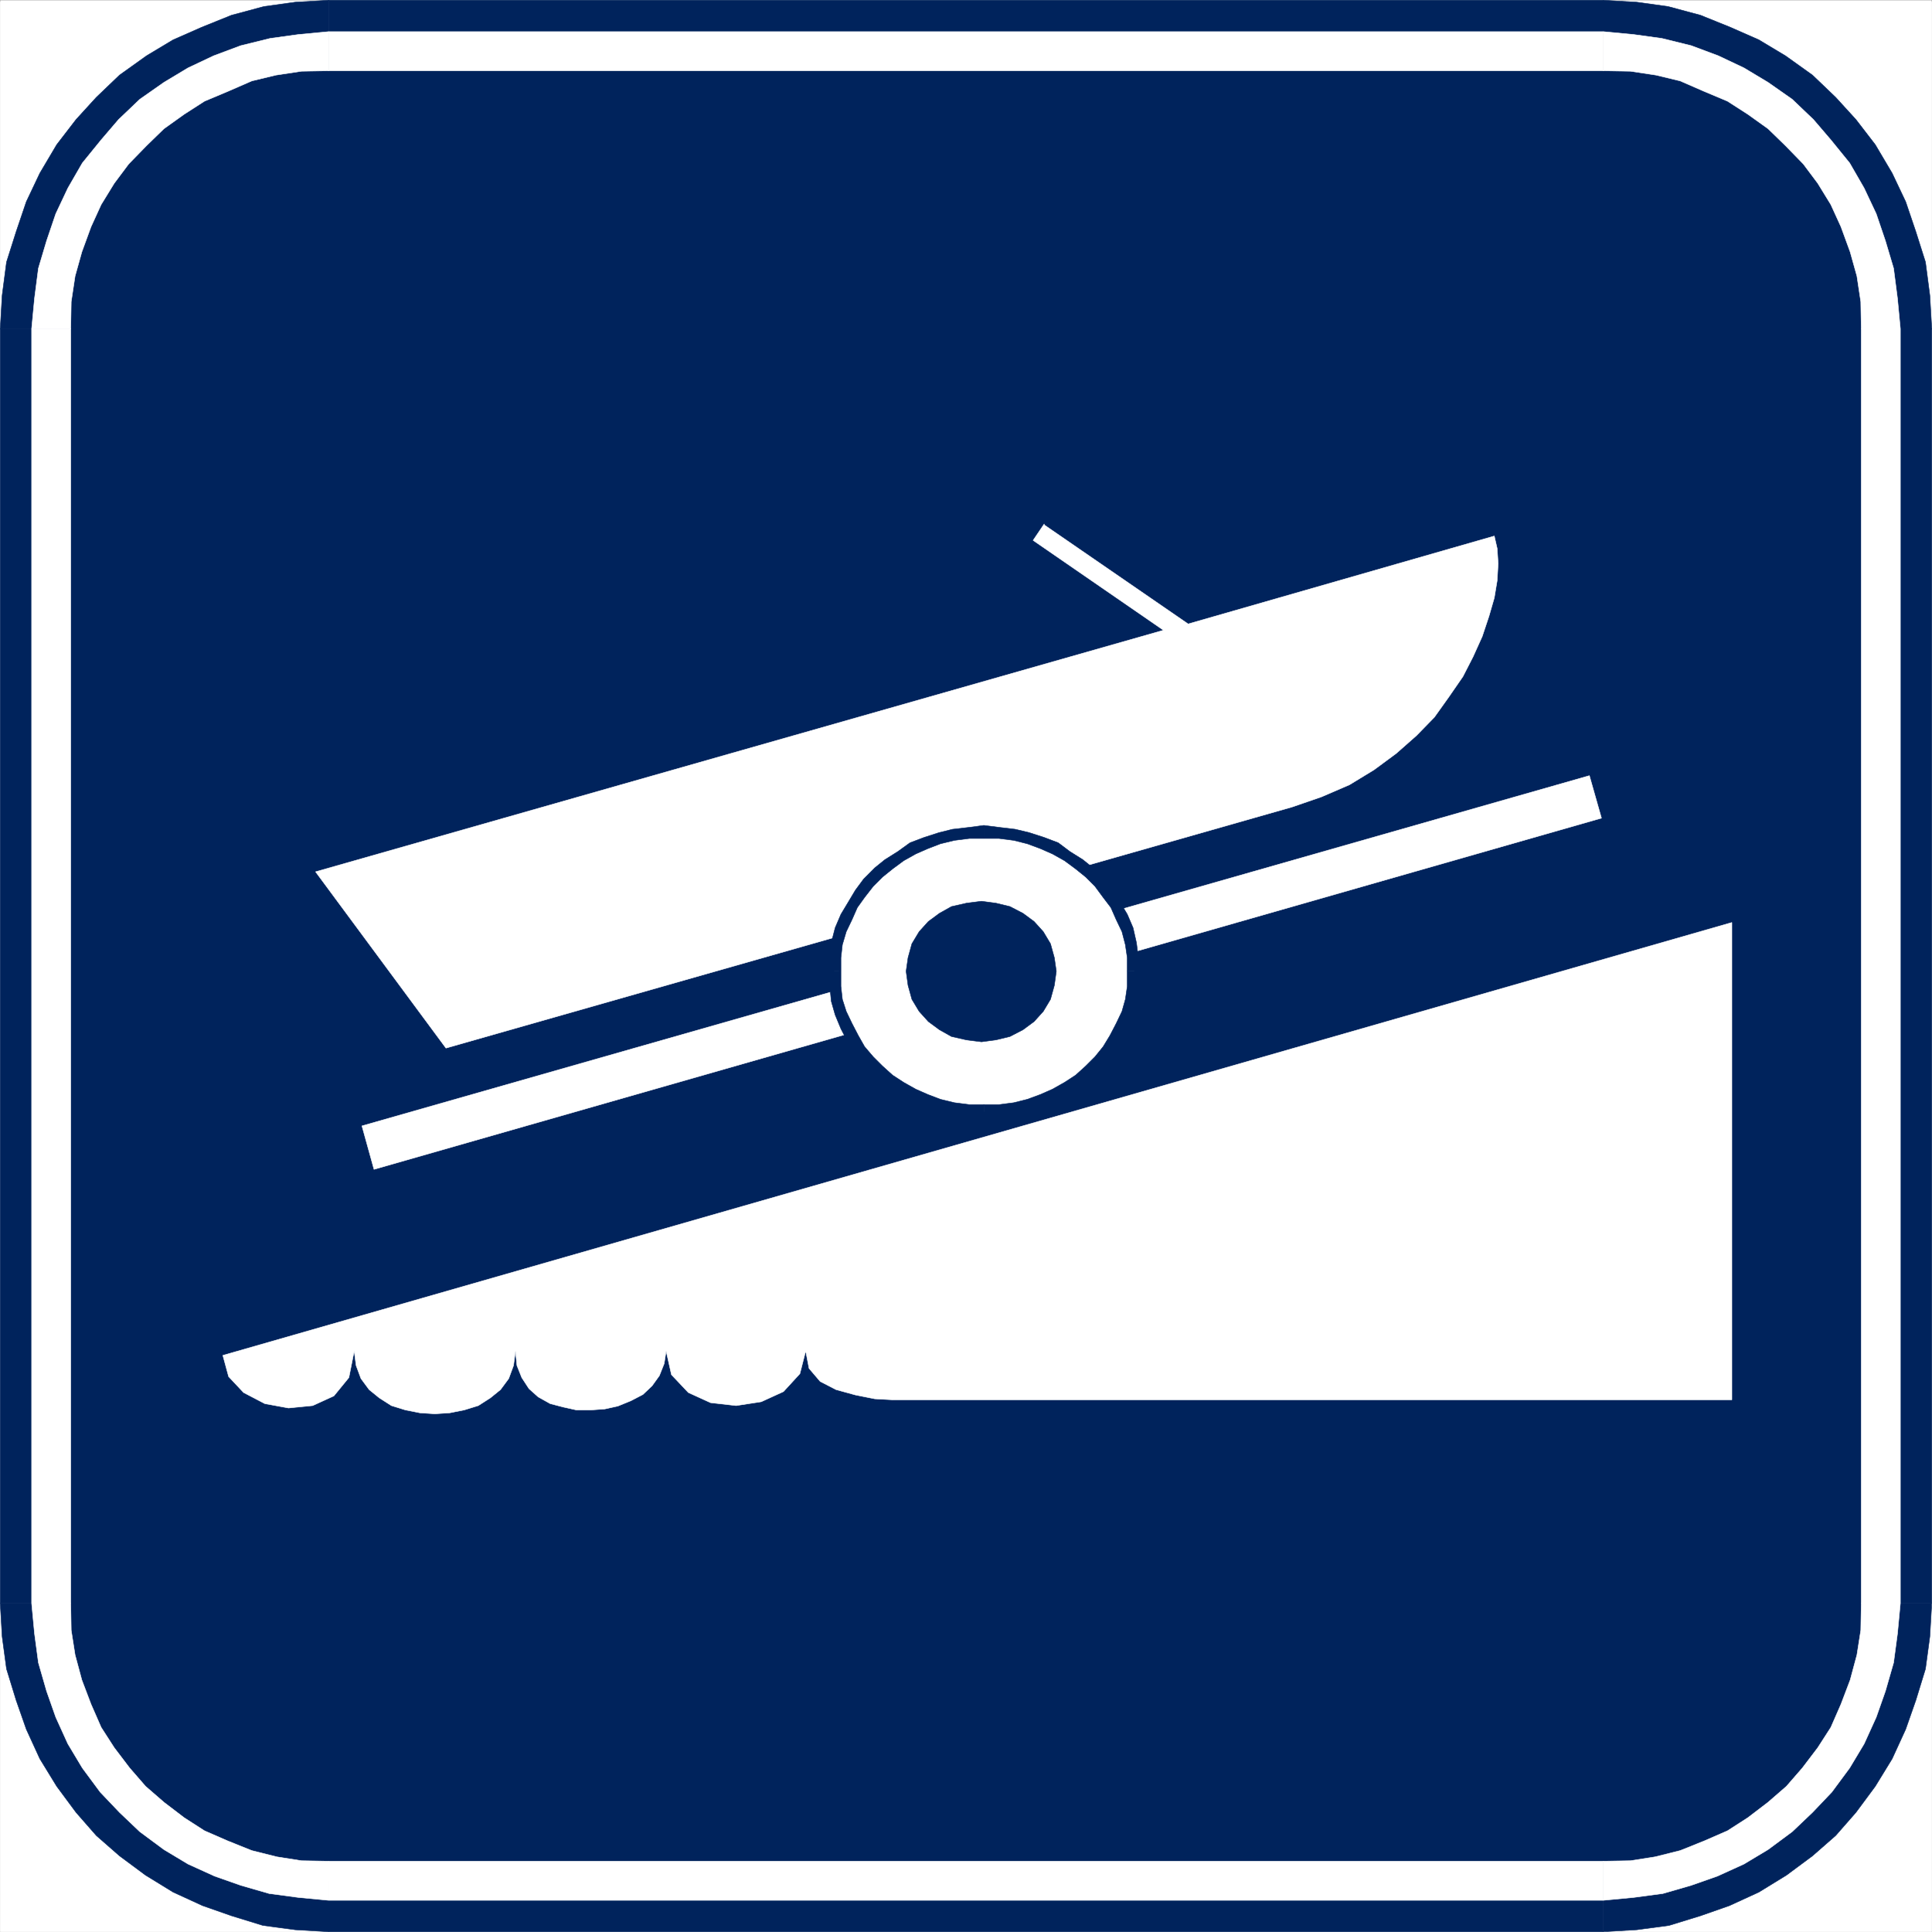
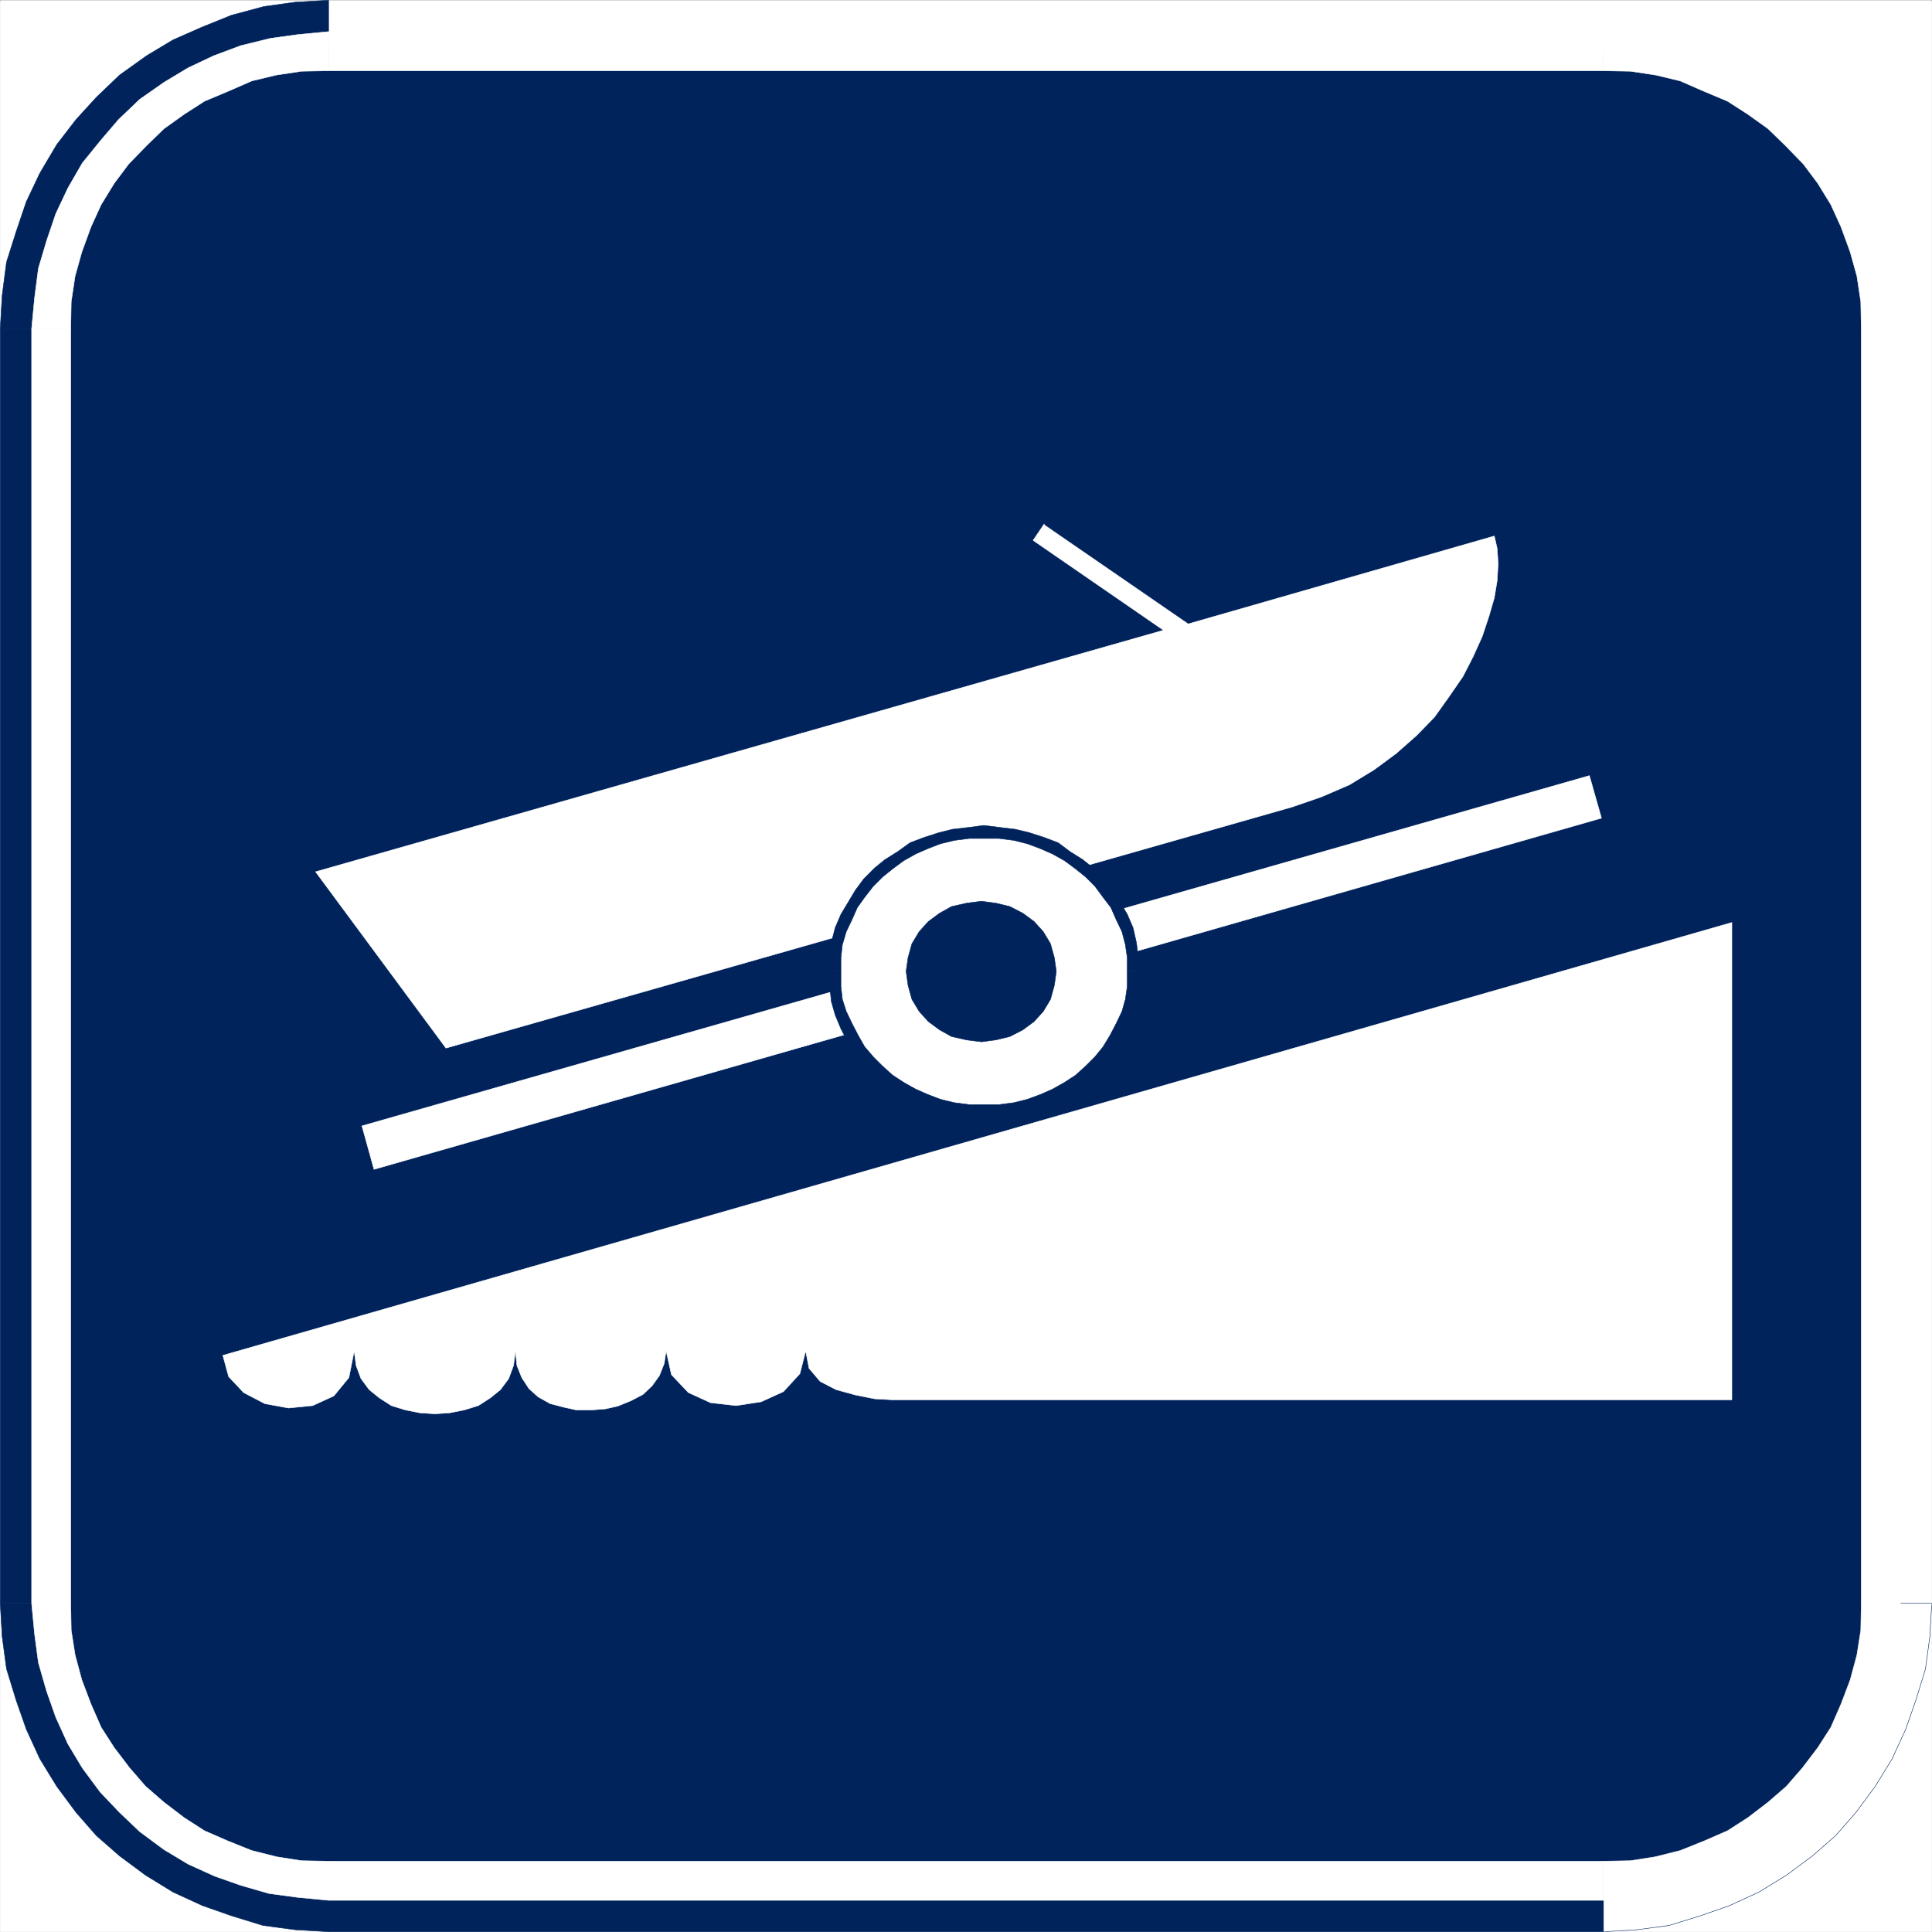
<svg xmlns="http://www.w3.org/2000/svg" width="2993.874" height="2993.823">
  <rect width="100%" height="100%" fill="#808080" stroke="none" />
  <defs>
    <clipPath id="a">
      <path d="M0 0h2993.144v2990.684H0Zm0 0" />
    </clipPath>
    <clipPath id="b">
      <path d="M2484 2481h509.144v509.684H2484Zm0 0" />
    </clipPath>
    <clipPath id="c">
      <path d="M2483 2481h510.144v509.684H2483Zm0 0" />
    </clipPath>
  </defs>
  <path fill="#fff" d="M.365 2993.458h2993.144V.365H.365Zm0 0" />
  <g clip-path="url(#a)" transform="translate(.365 2.826)">
    <path fill="#fff" fill-rule="evenodd" stroke="#fff" stroke-linecap="square" stroke-linejoin="bevel" stroke-miterlimit="10" stroke-width=".729" d="M0 2990.633h2993.145V-2.461H0Zm0 0" />
  </g>
  <g clip-path="url(#b)" transform="translate(.365 2.826)">
-     <path fill="#00235c" fill-rule="evenodd" d="m2835.281 2481.563-2.293 37.41-4.48 32.925-8.961 34.438-12.711 32.98-12.715 31.418-17.242 26.203-21.676 28.45-23.234 24.695-23.914 22.453-28.45 21.727-26.203 17.246-31.418 12.71-32.925 12.712-34.387 9.015-32.926 4.48-37.46 2.24v157.968l51.683-3.024 50.117-6.718 48.61-14.954 44.91-15.734 45.64-20.945 42.672-26.203 40.375-29.961 35.95-31.469 31.417-35.895 29.957-40.43 26.152-42.671 20.946-45.692 15.734-44.91 14.953-48.66 6.774-50.172 2.968-51.633zm0 0" />
-   </g>
+     </g>
  <g clip-path="url(#c)" transform="translate(.365 2.826)">
    <path fill="none" stroke="#00235c" stroke-linecap="square" stroke-linejoin="bevel" stroke-miterlimit="10" stroke-width=".729" d="m2835.281 2481.562-2.293 37.41-4.48 32.926-8.961 34.438-12.711 32.98-12.715 31.418-17.242 26.203-21.676 28.45-23.234 24.695-23.914 22.453-28.45 21.727-26.203 17.246-31.418 12.71-32.925 12.712-34.387 9.015-32.926 4.48-37.46 2.24v157.968l51.683-3.024 50.117-6.718 48.61-14.954 44.91-15.734 45.64-20.945 42.672-26.203 40.375-29.961 35.95-31.469 31.417-35.895 29.957-40.43 26.153-42.671 20.945-45.692 15.734-44.91 14.953-48.66 6.774-50.172 2.969-51.633zm0 0" />
  </g>
-   <path fill="#00235c" fill-rule="evenodd" stroke="#00235c" stroke-linecap="square" stroke-linejoin="bevel" stroke-miterlimit="10" stroke-width=".729" d="M2835.646 509.435v1974.953h157.863V509.435ZM2484.65 158.333l37.46 2.239 34.384 4.48 32.93 7.504 31.413 12.711 32.93 14.227 27.715 18.703 26.937 18.754 23.914 23.187 23.235 25.477 21.676 26.933 17.242 27.719 12.715 29.906 12.71 34.438 8.962 32.976 4.48 34.442 2.293 37.406h157.863l-2.968-51.633-6.774-51.683-14.953-47.149-15.734-46.422-20.946-44.18-26.152-44.18-29.957-38.921-31.418-34.437-35.95-34.438-41.886-29.957-41.16-24.695-44.13-19.434-46.421-18.758-50.117-13.441-48.61-6.774L2484.65.365Zm-1975.477 0H2484.65V.365H509.173Zm0 0" />
  <path fill="#00235c" fill-rule="evenodd" stroke="#00235c" stroke-linecap="square" stroke-linejoin="bevel" stroke-miterlimit="10" stroke-width=".729" d="m158.228 509.435 2.293-37.406 4.48-34.442 8.961-32.976 12.711-34.438 12.715-29.906 17.242-27.719 21.676-26.933 23.234-25.477 23.915-23.187 26.937-18.754 27.715-18.703 32.93-14.227 31.414-12.71 32.93-7.505 34.386-4.48 37.406-2.239V.365L457.54 3.333l-48.609 6.774-50.117 13.441-46.422 18.758-44.129 19.434-41.16 24.695-41.887 29.957-35.949 34.438-31.418 34.437-29.957 38.922-26.152 44.18-20.946 44.18L25.06 358.97l-14.953 47.15-6.774 51.683-2.968 51.633Zm0 0" />
  <path fill="#00235c" fill-rule="evenodd" stroke="#00235c" stroke-linecap="square" stroke-linejoin="bevel" stroke-miterlimit="10" stroke-width=".729" d="M158.228 2484.388V509.435H.365v1974.953zm0 0" />
  <path fill="#00235c" fill-rule="evenodd" stroke="#00235c" stroke-linecap="square" stroke-linejoin="bevel" stroke-miterlimit="10" stroke-width=".729" d="m509.173 2835.49-37.406-2.239-32.93-4.48-34.386-9.016-32.926-12.71-31.418-12.712-26.203-17.246-28.45-21.726-23.914-22.453-23.234-24.696-21.676-28.449-17.242-26.203-12.715-31.418-12.71-32.98-8.962-34.438-4.48-32.926-2.293-37.41H.365l2.968 51.633 6.774 50.172 14.953 48.66 15.734 44.91 20.946 45.691 26.152 42.672 29.957 40.43 31.418 35.895 35.95 31.468 40.374 29.961 42.672 26.203 45.64 20.946 44.91 15.734 48.61 14.953 50.117 6.719 51.633 3.023zm1975.477 0H509.173v157.968H2484.65Zm0 0" />
  <path fill="#00235c" fill-rule="evenodd" stroke="#00235c" stroke-linecap="square" stroke-linejoin="bevel" stroke-miterlimit="10" stroke-width=".729" d="m2484.65 2914.841 44.91-2.972 41.156-5.989 41.89-11.254 38.188-14.226 38.922-17.192 34.383-21.726 34.441-25.477 29.958-27.664 27.664-29.957 25.425-34.437 21.723-34.442 17.195-38.918 14.223-38.187 11.254-41.942 5.937-41.16 3.024-44.91V509.435l-3.024-44.91-5.937-42.672-11.254-40.43-14.223-39.699-17.195-37.406-21.723-35.95-25.425-32.93-27.664-29.956-29.958-28.445-34.44-24.696-34.384-21.726-38.922-17.192-38.187-15.734-41.89-9.742-41.157-5.992-44.91-2.97H509.173l-44.86 2.97-41.155 5.992-41.891 9.742-38.187 15.734-38.918 17.192-34.442 21.726-34.383 24.696-29.96 28.445-27.665 29.957-25.425 32.93-21.723 35.949-17.195 37.406-14.223 39.7-11.254 40.429-5.937 42.672-3.024 44.91v1974.953l3.024 44.91 5.937 41.16 11.254 41.942 14.223 38.187 17.195 38.918 21.723 34.442 25.425 34.437 27.664 29.957 29.961 27.664 34.383 25.477 34.442 21.726 38.918 17.192 38.187 14.226 41.89 11.254 41.157 5.989 44.86 2.972zm0 0" />
  <path fill="#fff" fill-rule="evenodd" stroke="#fff" stroke-linecap="square" stroke-linejoin="bevel" stroke-miterlimit="10" stroke-width=".729" d="m2884.255 2484.388-.73 41.89-5.988 38.188-10.473 38.918-14.223 37.461-15.734 35.95-20.215 31.417-23.914 31.47-24.695 28.444-28.45 24.696-31.414 23.965-31.418 20.214-35.949 15.684-37.406 15.004-38.918 9.742-38.137 5.992-41.941.73v60.645l47.148-4.48 44.91-5.992 44.13-12.766 40.43-14.223 41.16-18.703 37.405-22.457 37.41-27.715 31.415-29.906 29.957-31.469 27.668-37.406 22.453-37.46 18.703-41.161 14.226-40.43 12.711-44.18 5.993-44.91 4.48-47.152zm0-1974.953v1974.953h60.594V509.435ZM2484.65 109.673l41.941.727 39.645 5.992 37.41 9.012 35.95 15.683L2677 156.822l31.418 20.215 31.414 22.457 26.938 26.203 27.715 28.449 22.406 29.957 20.215 32.926 15.734 34.437 14.223 38.922 10.473 37.457 5.988 39.7.73 41.89h60.594l-4.48-47.152-5.993-46.418-12.71-42.672-14.227-41.942-18.703-39.648-22.453-38.969-29.176-35.898-26.938-31.469-32.925-31.414-37.41-26.207-37.407-22.457-39.648-18.754-41.942-15.684-45.636-11.253-43.403-5.989-47.148-4.48zm0 0" />
  <path fill="#fff" fill-rule="evenodd" stroke="#fff" stroke-linecap="square" stroke-linejoin="bevel" stroke-miterlimit="10" stroke-width=".729" d="M509.173 109.673H2484.65V49.03H509.173Zm0 0" />
  <path fill="#fff" fill-rule="evenodd" stroke="#fff" stroke-linecap="square" stroke-linejoin="bevel" stroke-miterlimit="10" stroke-width=".729" d="m109.619 509.435.73-41.89 5.988-39.7 10.473-37.457 14.227-38.922 15.73-34.437 20.215-32.926 22.406-29.957 27.715-28.45 26.937-26.202 31.415-22.457 31.418-20.215 37.406-15.735 35.949-15.683 37.41-9.012 39.649-5.992 41.886-.727V49.03l-47.097 4.48-43.399 5.989-45.64 11.253-41.942 15.684-39.648 18.754-37.407 22.457-37.41 26.207-32.925 31.414-26.938 31.469-29.176 35.898-22.453 38.969-18.703 39.648-14.223 41.942-12.714 42.672-5.993 46.418-4.48 47.152zm0 0" />
  <path fill="#fff" fill-rule="evenodd" stroke="#fff" stroke-linecap="square" stroke-linejoin="bevel" stroke-miterlimit="10" stroke-width=".729" d="M109.619 2484.388V509.435H49.025v1974.953zm399.554 399.766-41.886-.73-38.141-5.993-38.918-9.742-37.406-15.004-35.95-15.684-31.417-20.214-31.415-23.965-28.449-24.696-24.695-28.445-23.914-31.469-20.215-31.418-15.73-35.949-14.227-37.46-10.473-38.919-5.988-38.187-.73-41.89H49.025l4.48 47.151 5.993 44.91 12.714 44.18 14.223 40.43 18.703 41.16 22.453 37.461 27.668 37.406 29.957 31.47 31.414 29.905 37.41 27.715 37.407 22.457 41.16 18.703 40.43 14.223 44.128 12.766 44.91 5.992 47.098 4.48zm1975.477 0H509.173v60.644H2484.65Zm199.074-714.969v-739.664L345.318 2100.31l8.96 32.926 23.239 24.746 32.926 17.195 36.629 6.719 37.457-3.7 32.875-15.003 23.238-28.446 8.23-41.16 2.97 22.457 7.503 20.211 12.711 17.196 15.734 12.765 18.708 11.98 21.671 6.723 22.457 4.48 23.184 1.513 23.184-1.512 22.457-4.48 21.722-6.723 18.707-11.98 15.73-12.766 12.716-17.196 7.449-20.21 3.023-22.458 2.239 22.457 7.453 18.703 11.25 17.243 14.226 12.715 18.703 10.472 20.215 5.262 20.16 4.48h23.239l20.945-1.511 20.215-4.48 20.16-8.231 18.707-9.742 14.223-13.496 11.254-15.684 7.449-18.754 3.023-19.434 8.23 36.68 26.208 27.715 34.383 15.684 39.648 4.53 38.922-5.991 34.437-15.735 25.422-27.715 9.016-35.168 5.21 26.938 17.243 20.215 24.645 12.71 29.957 8.231 29.906 5.992 27.719 1.512zm-202.043-901.383-18.707-65.855-1902.117 542.777 18.703 67.367zm-640.519-300.929-222.989-153.489v-1.508l-17.246 25.477 202.047 139.262L489.01 1350.904l202.047 273.262 1310.992-373.555 45.637-15.735 43.402-18.707 38.137-23.234 34.438-25.426 31.414-27.715 27.718-28.449 22.403-31.414 21.726-31.469 15.735-30.687 14.222-31.469 10.473-31.418 8.23-28.445 4.48-26.934 1.462-26.207-1.461-23.238-4.48-19.434zm0 0" />
  <path fill="#fff" fill-rule="evenodd" stroke="#fff" stroke-linecap="square" stroke-linejoin="bevel" stroke-miterlimit="10" stroke-width=".729" d="m1524.603 1722.271 23.234-1.512 24.696-3.02 20.945-5.992 21.676-6.722 20.215-8.961 18.703-11.254 18.703-11.2 15.734-15.007 15.684-15.734 12.762-15.68 11.203-18.758 10.472-18.703 8.23-19.434 5.993-20.214 2.969-21.727 1.512-23.234-1.512-20.946-2.969-21.726-5.992-21.672-8.23-19.485-10.473-18.707-11.203-17.242-12.762-17.195-15.684-15.734-15.734-13.493-18.703-12.714-18.703-11.2-20.215-9.015-21.676-6.72-20.945-5.991-24.696-3.02-23.234-1.46-22.402 1.46-24.696 3.02-21.726 5.992-20.946 6.719-20.214 9.015-18.703 11.2-18.704 12.714-15.734 13.493-15.684 15.734-12.71 17.195-11.985 17.242-9.742 18.707-8.23 19.485-5.993 21.672-2.968 21.726-1.512 20.946 1.512 23.234 2.968 21.727 5.992 20.214 8.23 19.434 9.743 18.703 11.984 18.758 12.711 15.68 15.684 15.734 15.734 15.008 18.704 11.199 18.703 11.254 20.214 8.96 20.946 6.723 21.726 5.993 24.696 3.02zm0 0" />
  <path fill="#00235c" fill-rule="evenodd" stroke="#00235c" stroke-linecap="square" stroke-linejoin="bevel" stroke-miterlimit="10" stroke-width=".729" d="M1746.86 1505.119v23.234l-2.968 20.215-5.262 18.707-8.96 18.703-9.747 18.754-10.468 17.195-12.715 15.735-14.223 14.222-15.734 14.223-17.192 11.203-18.703 10.524-18.707 8.23-20.215 7.45-20.941 5.26-23.188 2.974h-23.234v20.214l23.234-2.972 25.426-3.02 21.676-5.21 23.234-7.5 21.676-8.235 17.973-13.492 20.215-11.203 15.683-14.223 17.242-17.246 12.715-15.68 13.442-20.215 9.742-18.757 8.96-21.672 5.262-20.996 2.97-23.188 3.023-23.234zm0 0" />
  <path fill="#00235c" fill-rule="evenodd" stroke="#00235c" stroke-linecap="square" stroke-linejoin="bevel" stroke-miterlimit="10" stroke-width=".729" d="M1524.603 1299.27h23.234l23.188 2.97 20.941 5.261 20.215 7.504 18.707 8.23 18.703 10.474 17.192 12.71 15.734 12.715 14.223 14.223 12.715 17.246 11.98 15.734 8.234 18.704 8.961 18.703 5.262 20.215 2.969 20.214v20.946h20.215l-3.024-20.946-2.968-23.183-5.262-23.239-8.961-20.941-11.203-18.707-11.98-18.754-12.716-17.195-17.242-17.242-15.683-12.715-20.215-12.711-17.973-13.496-21.676-8.23-23.234-7.5-21.676-5.212-25.426-3.023-23.234-2.969zm-221.477 205.849v-20.946l2.239-20.215 5.992-20.214 8.96-18.703 8.231-18.704 11.254-15.734 13.442-17.246 14.226-14.223 15.735-12.715 17.191-12.71 18.703-10.473 18.703-8.23 19.488-7.505 21.672-5.261 23.239-2.97h22.402v-20.214l-22.402 2.969-26.207 3.023-20.946 5.211-23.234 7.5-21.676 8.23-18.703 13.497-20.215 12.71-15.734 12.716-17.192 17.242-12.715 17.195-11.199 18.754-11.254 18.707-8.96 20.941-5.993 23.239-2.242 23.183-3.02 20.946zm221.477 206.628h-22.402l-23.239-2.972-21.671-5.262-19.489-7.45-18.703-8.23-18.703-10.523-17.191-11.203-15.735-14.223-14.226-14.222-13.442-15.735-9.742-17.195-9.742-18.754-8.961-18.703-5.992-18.707-2.239-20.215v-23.234h-20.214l3.02 23.234 2.241 23.187 5.993 20.997 8.96 21.671 9.743 18.758 12.71 20.215 12.715 15.68 17.192 17.246 15.734 14.223 20.215 11.203 18.703 13.492 21.676 8.234 23.234 7.5 20.946 5.211 26.207 3.02 22.402 2.972zm-3.699-97.324 22.402-2.968 21.727-5.262 20.215-10.473 17.19-12.71 14.224-15.735 11.203-18.707 5.992-21.723 3.02-21.726-3.02-20.946-5.992-21.726-11.203-18.703-14.223-15.735-17.192-12.71-20.214-10.473-21.727-5.262-22.402-2.969-23.238 2.969-23.184 5.262-18.703 10.472-17.196 12.711-14.222 15.735-11.254 18.703-5.988 21.726-2.973 20.946 2.973 21.726 5.988 21.723 11.254 18.707 14.222 15.734 17.196 12.711 18.703 10.473 23.184 5.262zm0 0" />
</svg>